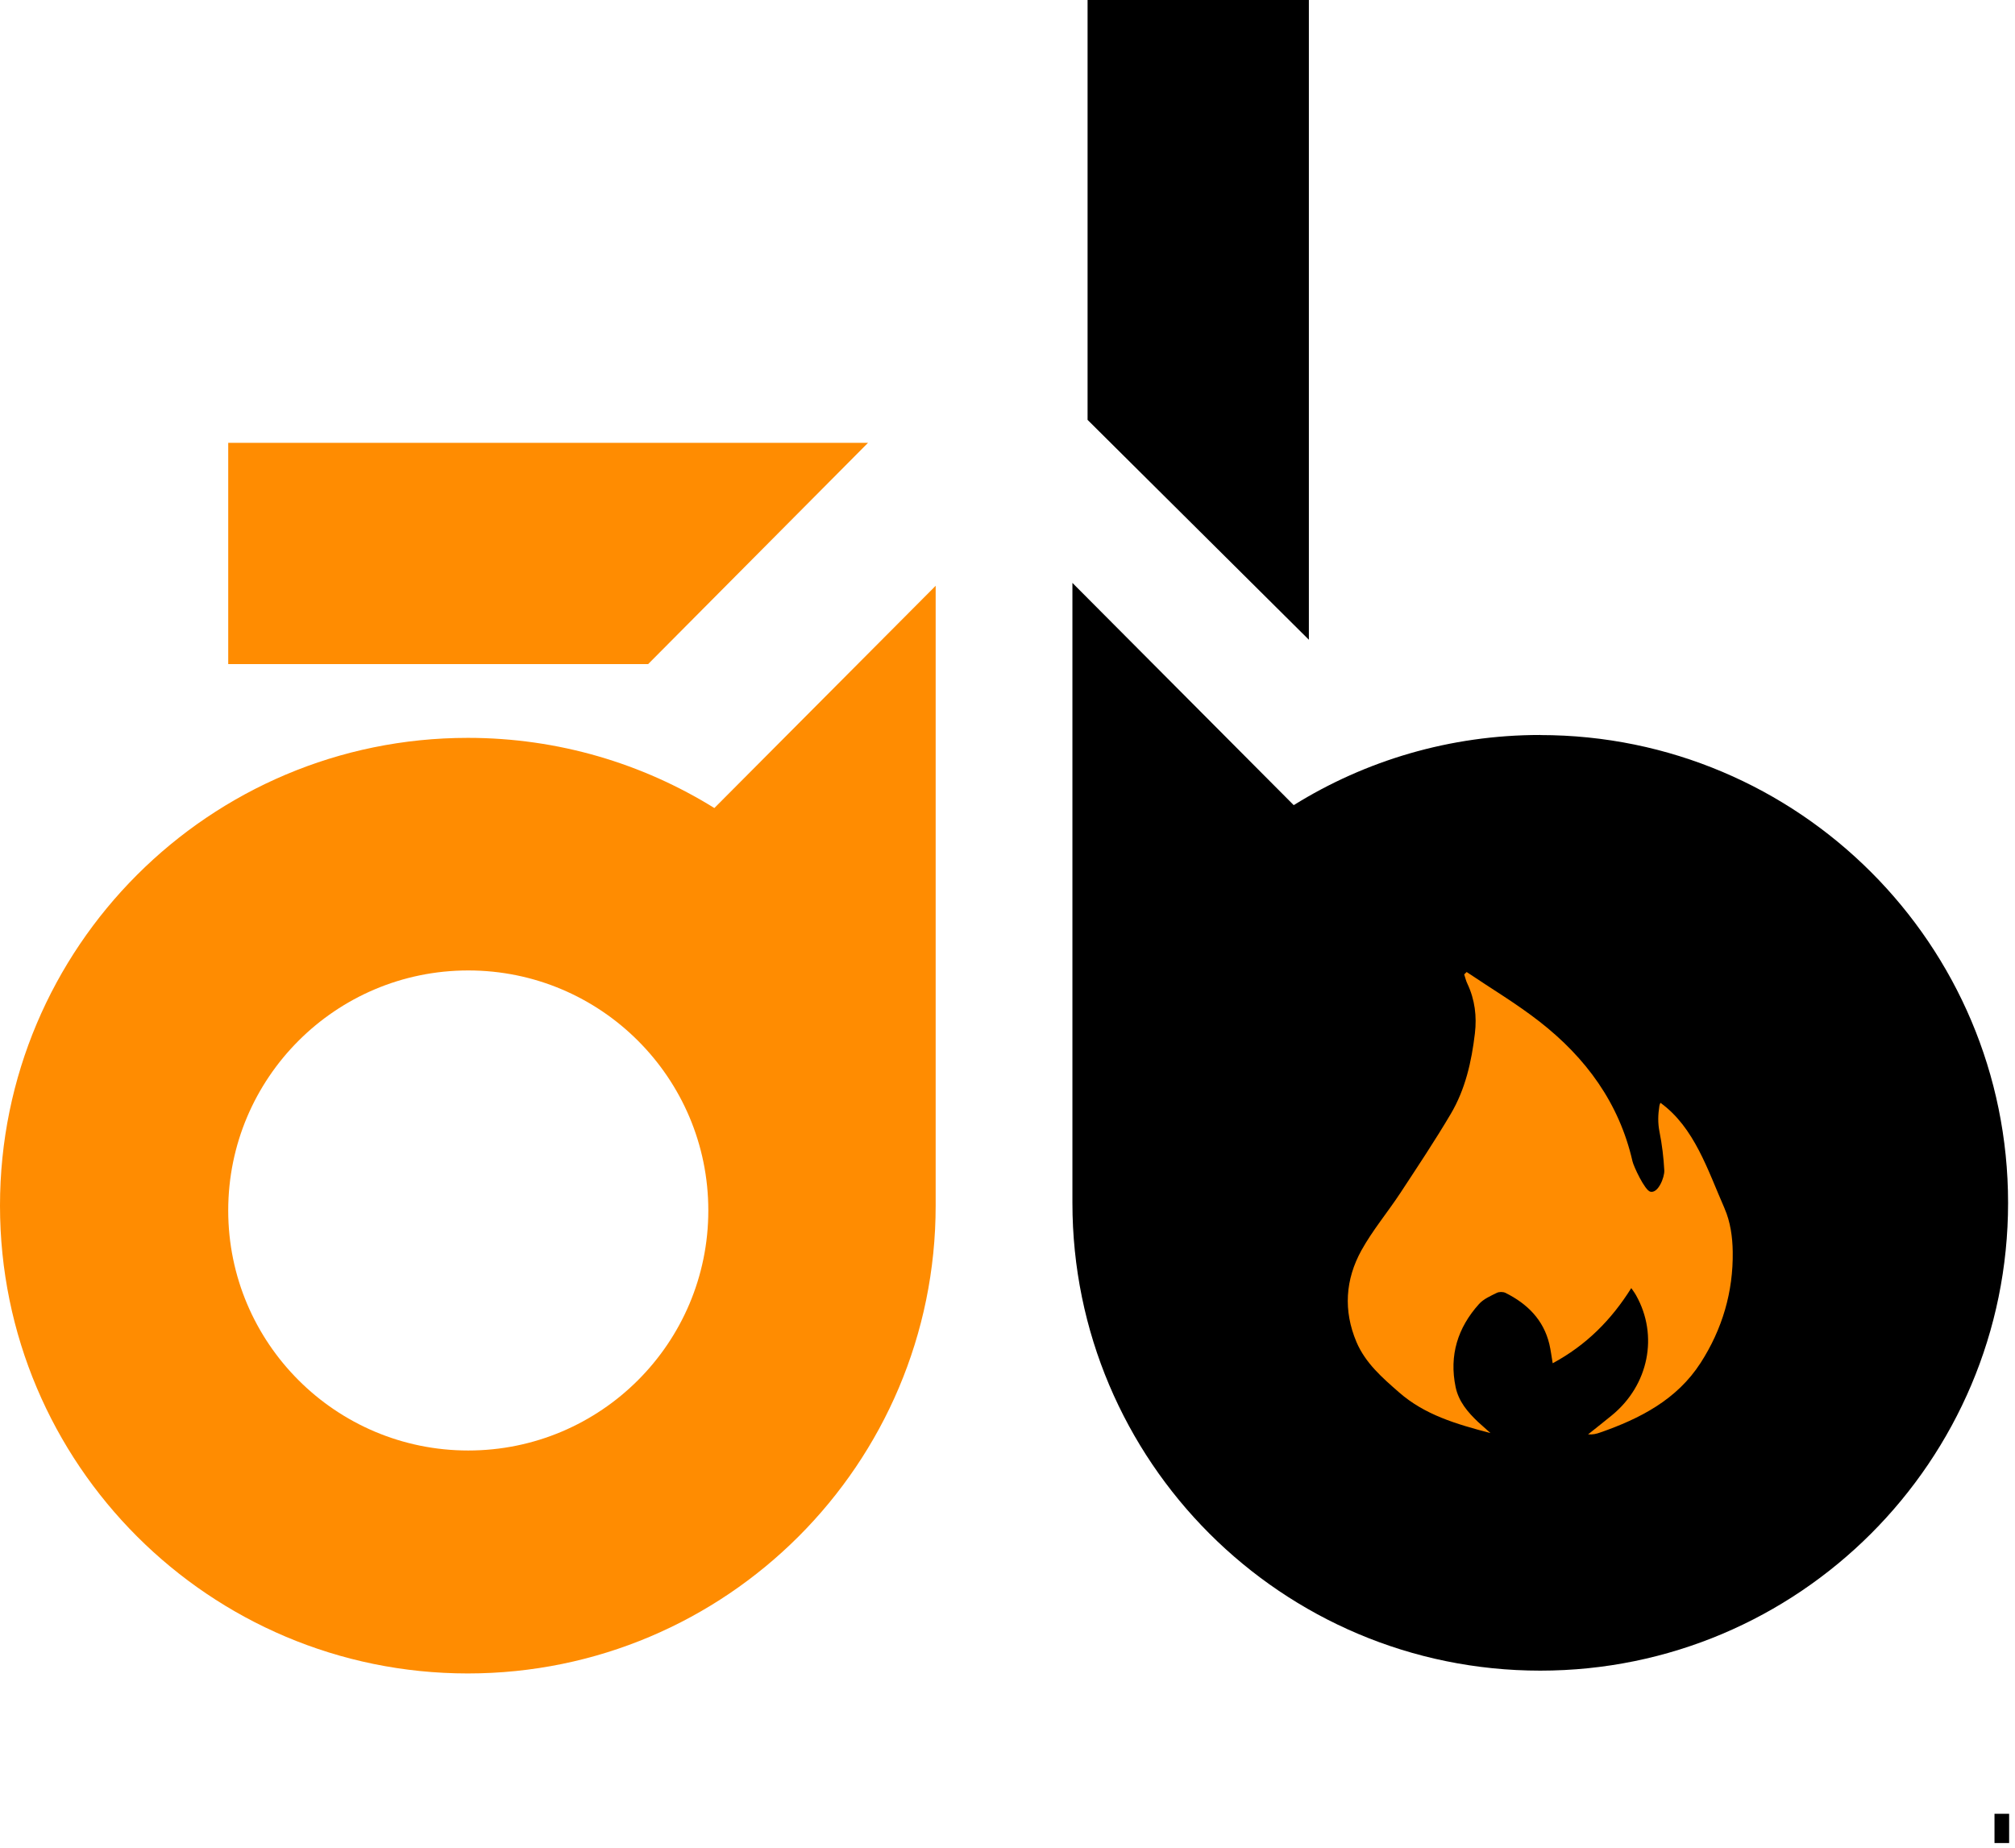
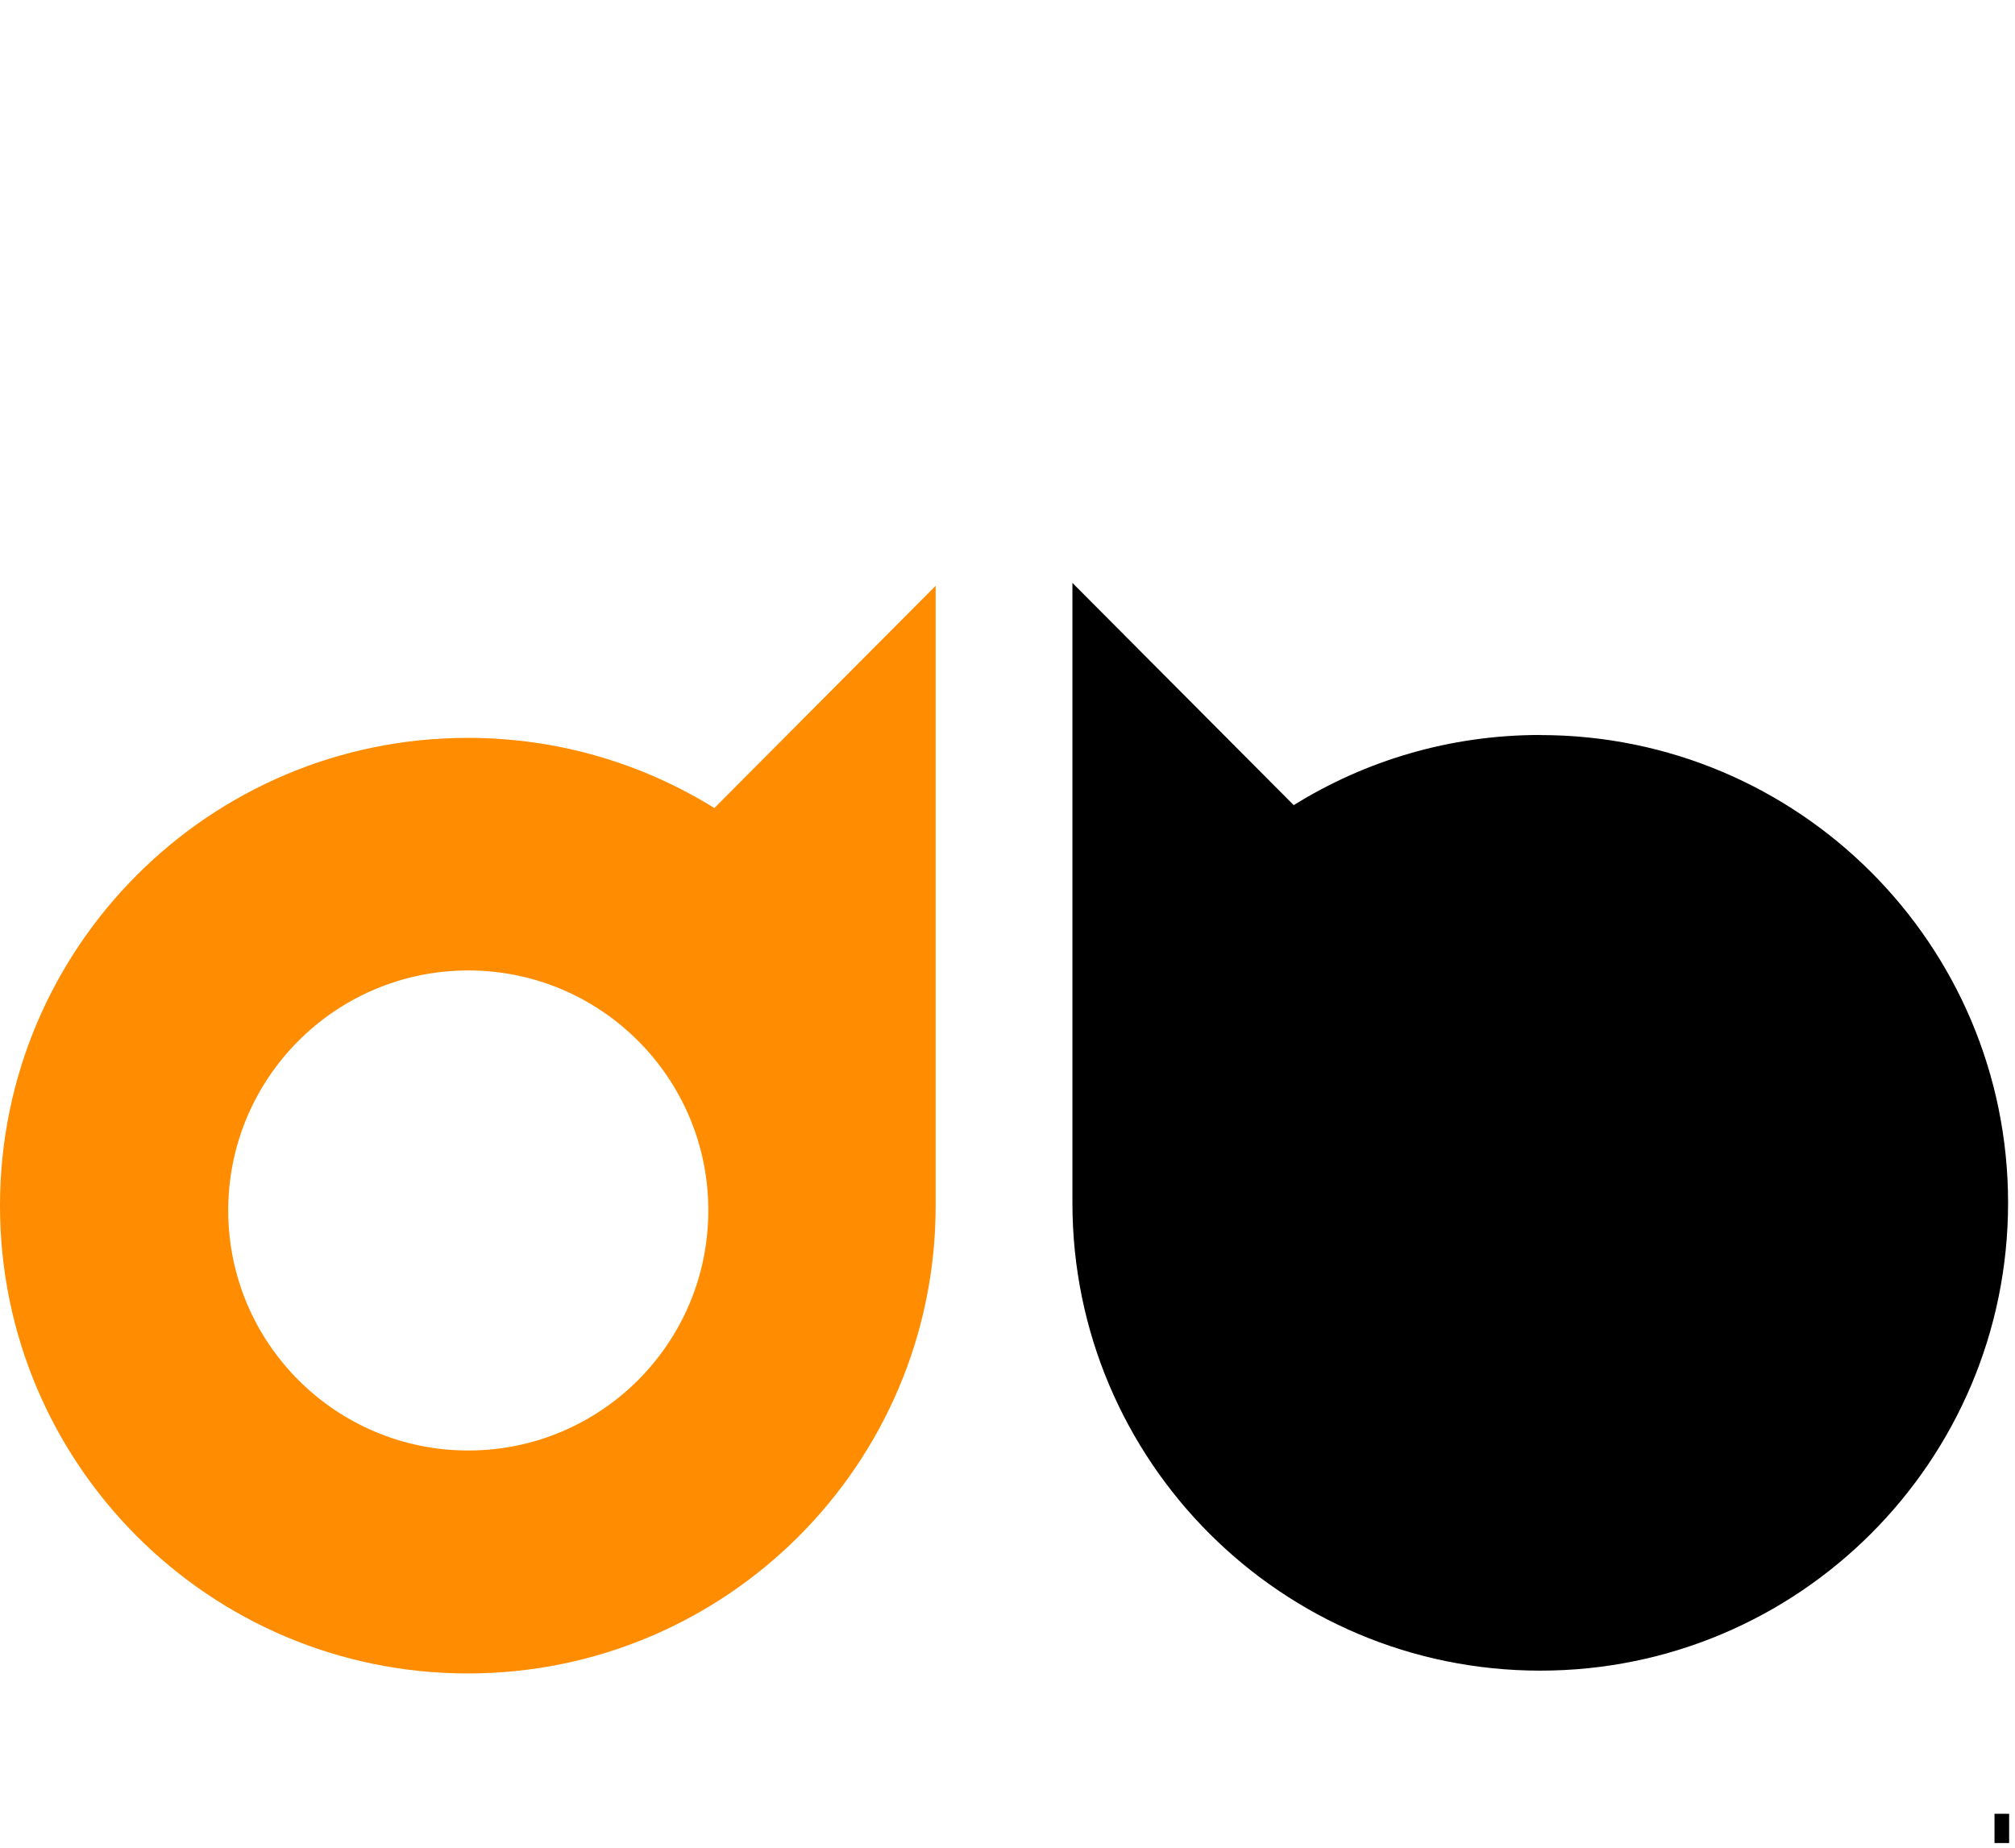
<svg xmlns="http://www.w3.org/2000/svg" width="230" height="211" viewBox="0 0 230 211" fill="none">
-   <path fill-rule="evenodd" clip-rule="evenodd" d="M124.14 0H149.4V73.03L124.14 47.93V0Z" fill="black" />
  <path d="M175.81 83.9C165.48 83.9 155.84 86.83 147.67 91.91L122.41 66.54V137.31C122.41 166.8 146.32 190.71 175.81 190.71C205.3 190.71 229.21 166.8 229.21 137.31C229.21 107.82 205.3 83.91 175.81 83.91V83.9Z" fill="black" />
-   <path d="M99.08 50.55H26.05V75.81H73.98L99.08 50.55Z" fill="#FF8C01" />
  <path d="M81.54 92.24C73.37 87.17 63.73 84.23 53.4 84.23C23.91 84.23 0 108.14 0 137.63C0 167.12 23.91 191.03 53.4 191.03C82.89 191.03 106.8 167.12 106.8 137.63V66.87L81.54 92.24ZM53.45 165.58C38.32 165.58 26.05 153.31 26.05 138.18C26.05 123.05 38.32 110.78 53.45 110.78C68.58 110.78 80.85 123.05 80.85 138.18C80.85 153.31 68.58 165.58 53.45 165.58Z" fill="#FF8C01" />
-   <path d="M196.85 137.95C194.91 133.53 193.4 128.69 189.53 125.89C189.48 125.98 189.44 126.09 189.41 126.23C189.25 127.24 189.22 128.18 189.42 129.19C189.72 130.7 189.89 132.14 189.97 133.62C190 134.4 189.27 136.25 188.38 136.04C187.74 135.89 186.46 133.12 186.34 132.57C184.82 125.91 181.01 120.74 175.73 116.62C173.09 114.56 170.2 112.84 167.41 110.96C167.32 111.05 167.22 111.14 167.13 111.23C167.25 111.59 167.33 111.97 167.5 112.31C168.35 114.12 168.58 116.02 168.35 117.97C167.97 121.19 167.26 124.34 165.6 127.15C163.78 130.23 161.79 133.21 159.83 136.2C158.38 138.4 156.67 140.44 155.4 142.73C153.56 146.06 153.32 149.61 154.83 153.19C155.86 155.61 157.78 157.27 159.69 158.94C162.61 161.5 166.18 162.56 170.13 163.59C169.49 163.02 169.1 162.68 168.72 162.33C167.54 161.21 166.5 160 166.15 158.34C165.4 154.72 166.39 151.56 168.82 148.86C169.33 148.29 170.13 147.94 170.84 147.59C171.11 147.45 171.57 147.45 171.85 147.59C174.33 148.83 176.18 150.65 176.85 153.44C177.01 154.12 177.09 154.82 177.23 155.62C181.06 153.56 183.93 150.67 186.2 147.04C186.4 147.34 186.6 147.59 186.75 147.87C189.33 152.46 188.19 158.12 183.99 161.56C183.09 162.3 182.18 163.01 181.27 163.74C181.8 163.78 182.23 163.68 182.64 163.53C187.2 161.94 191.41 159.78 194.12 155.57C196.59 151.73 197.85 147.46 197.78 142.89C197.76 141.23 197.51 139.45 196.85 137.96V137.95Z" fill="#FF8C01" />
  <path d="M229.33 207.05H227.66V210.39H229.33V207.05Z" fill="black" />
</svg>